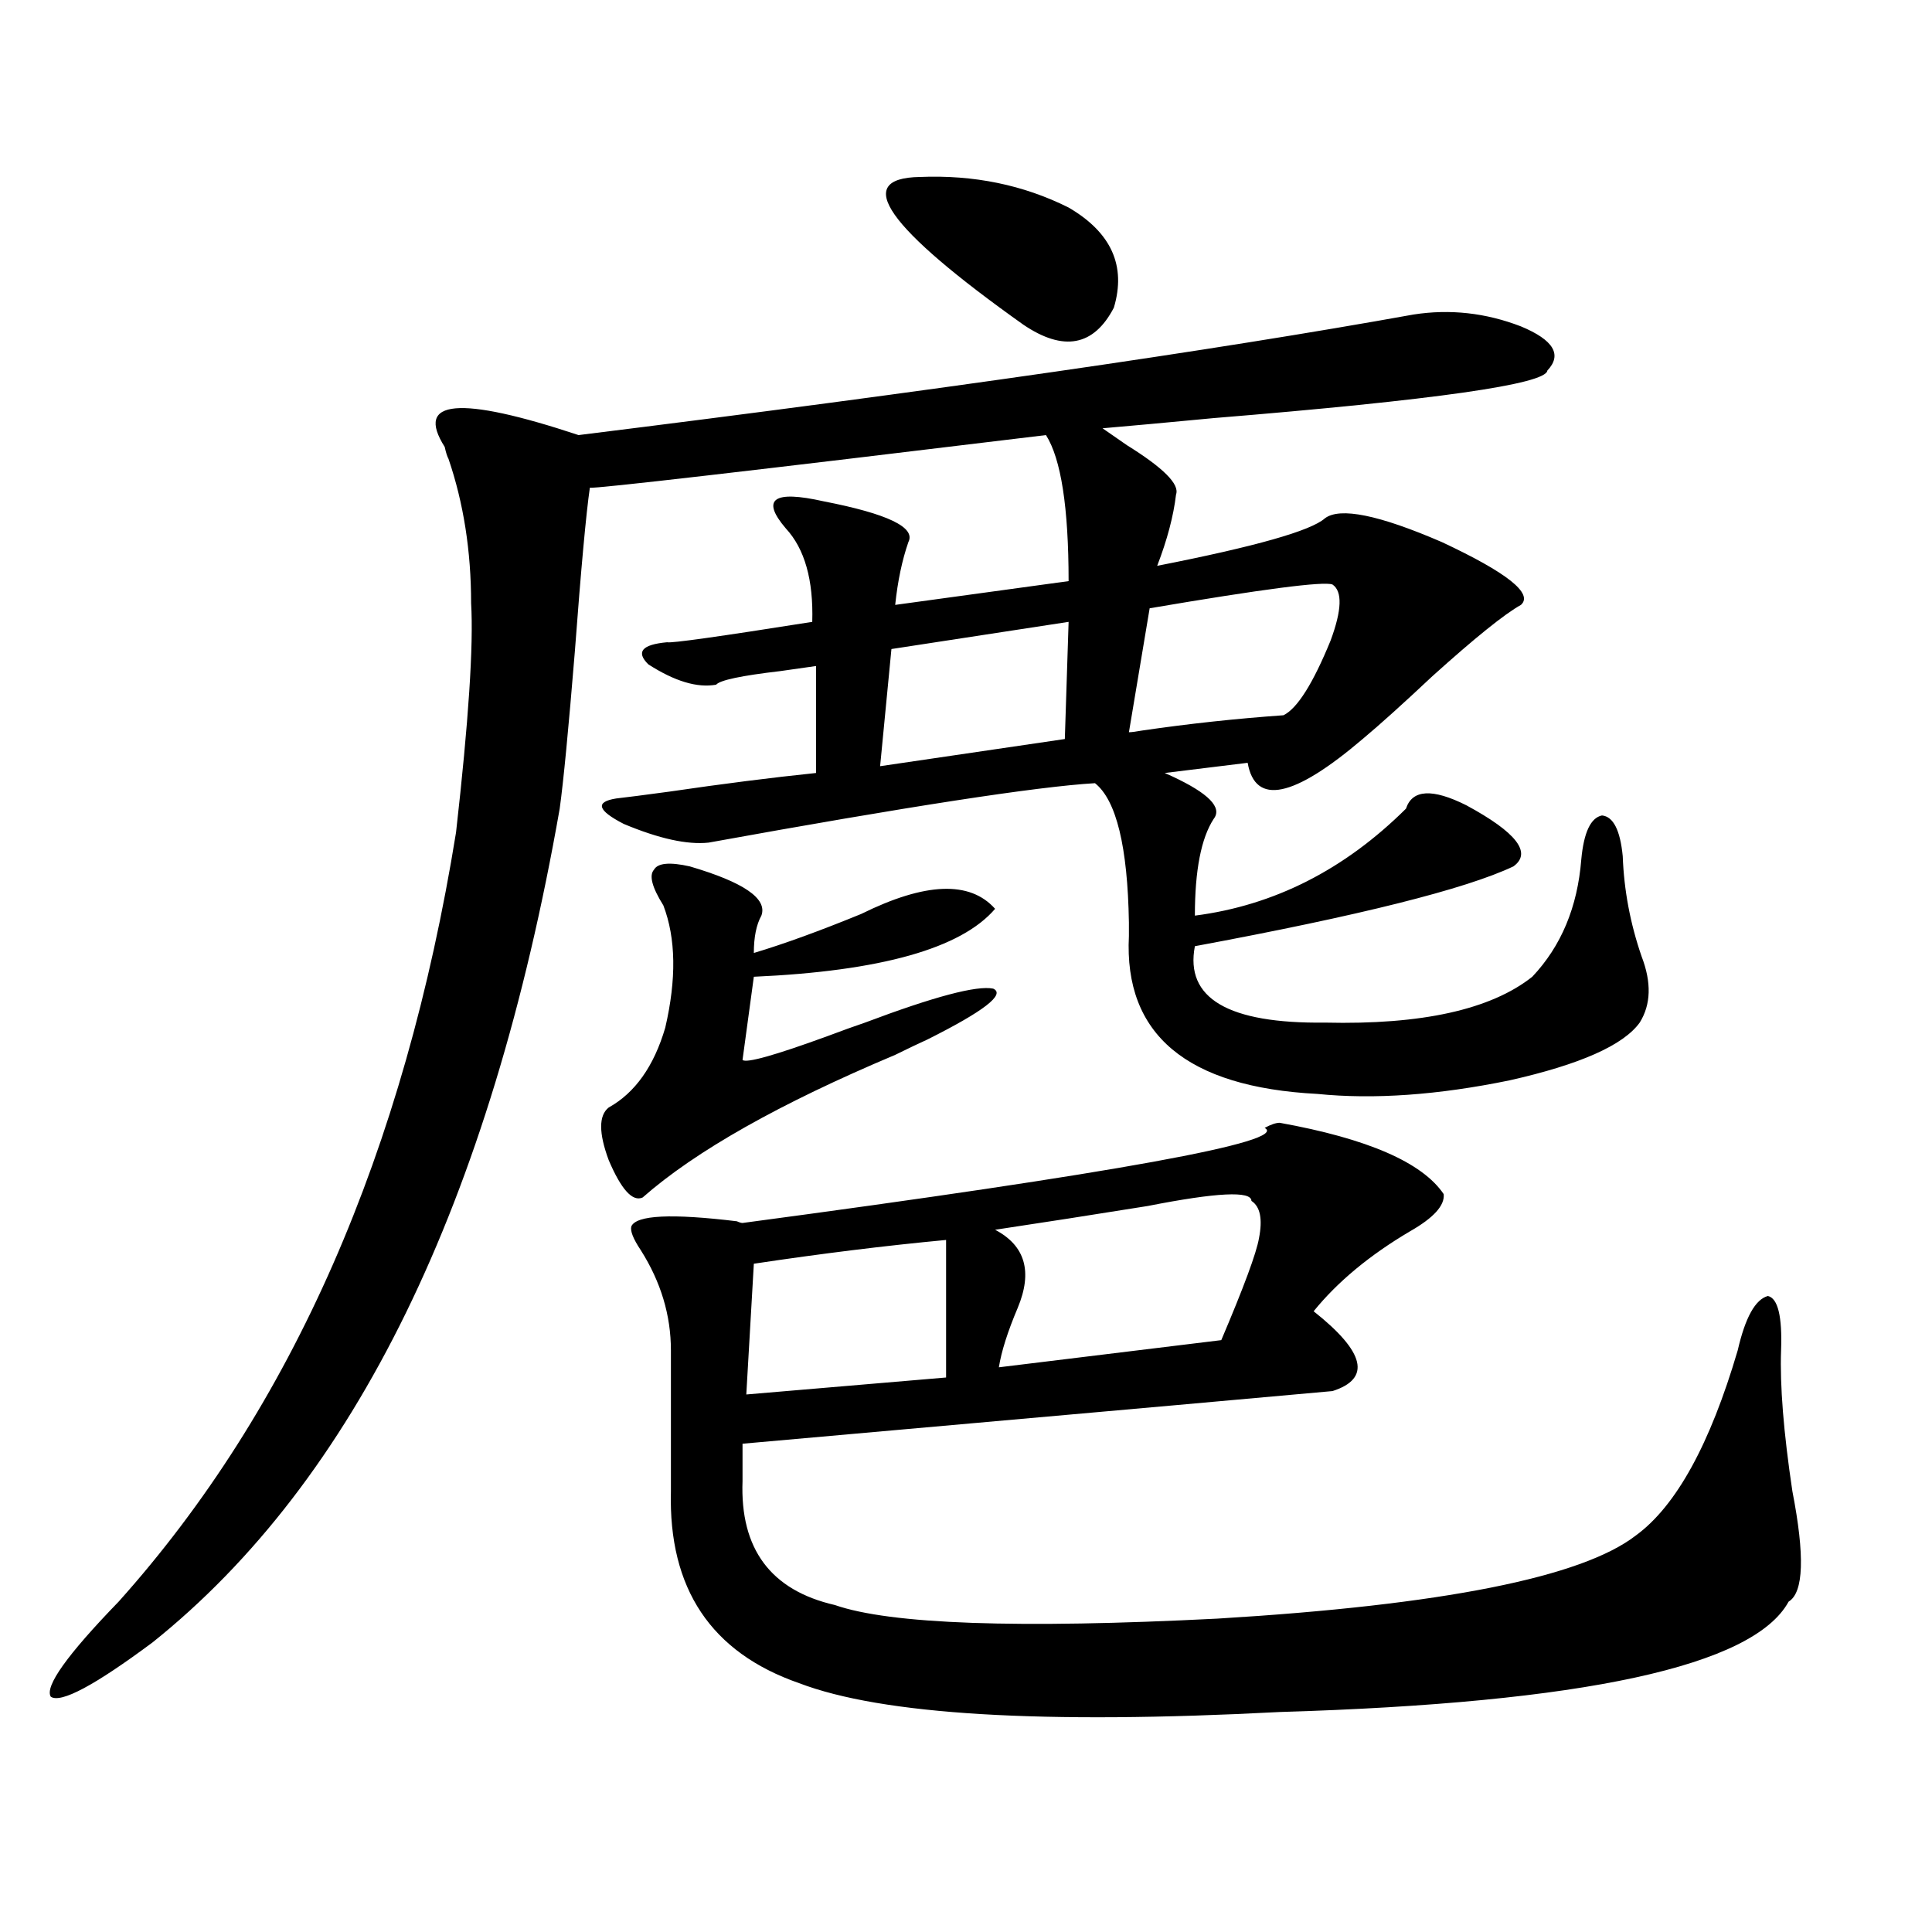
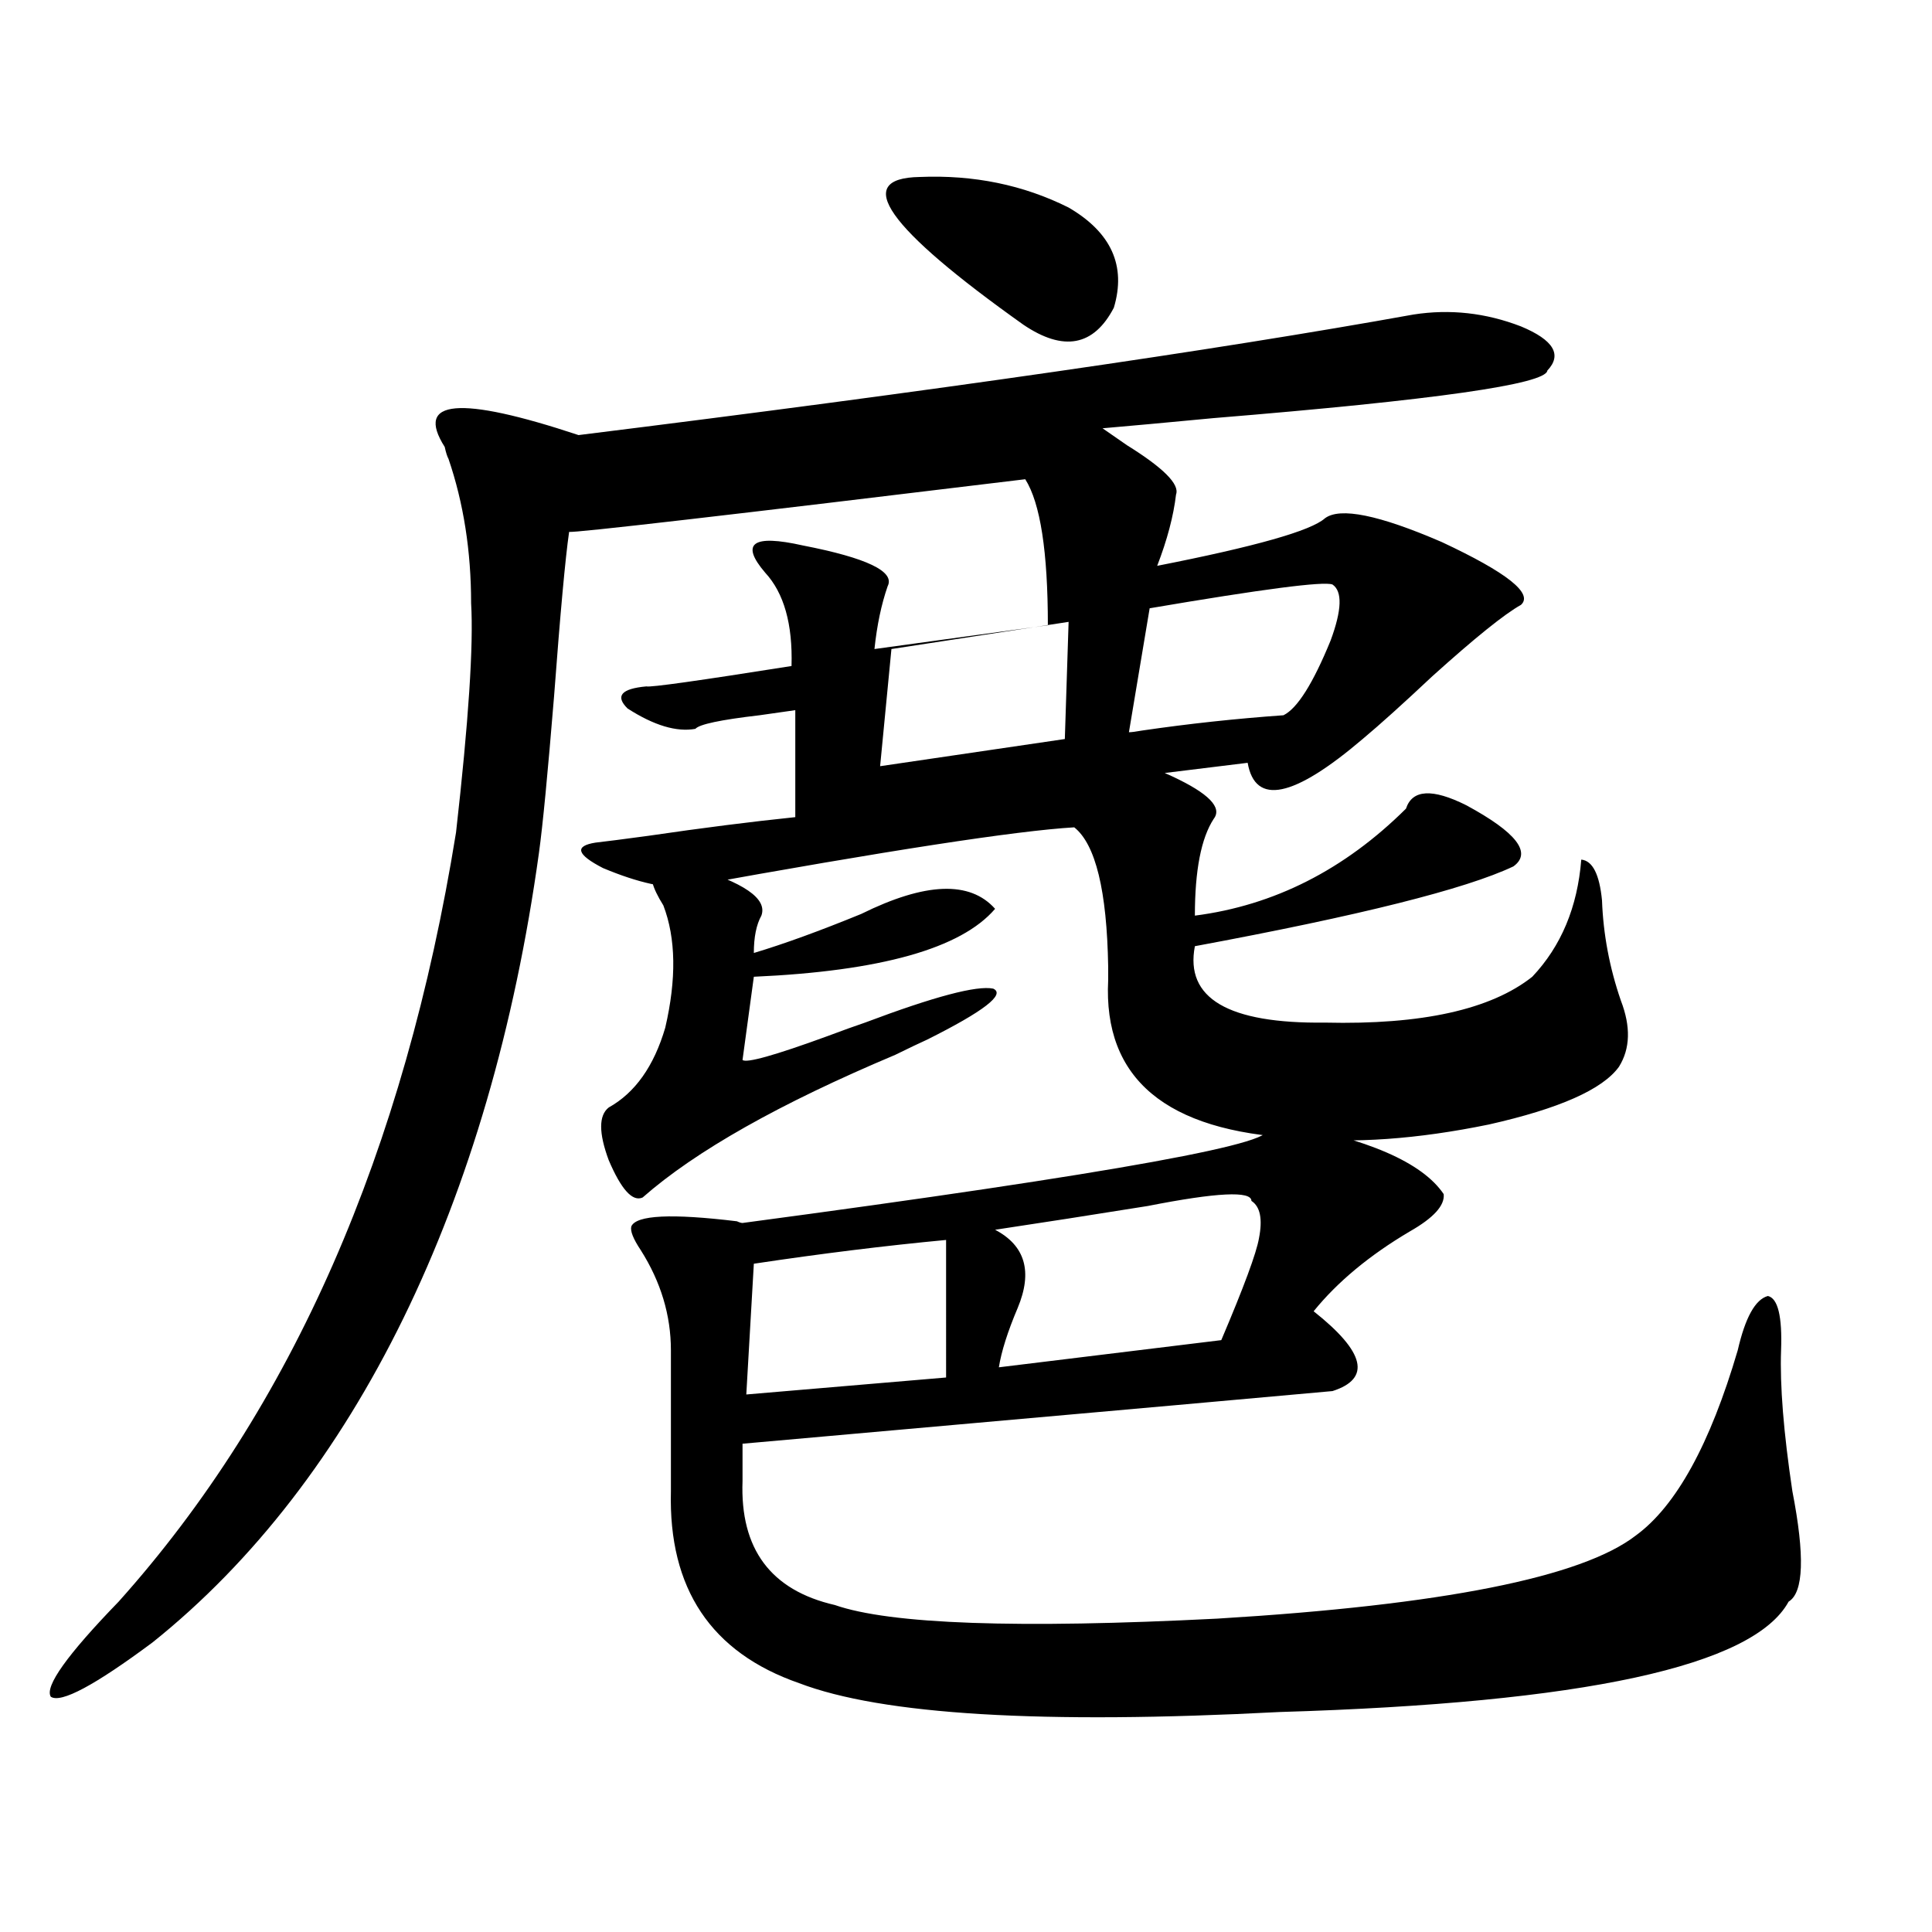
<svg xmlns="http://www.w3.org/2000/svg" version="1.1" id="图层_1" x="0px" y="0px" width="1000px" height="1000px" viewBox="0 0 1000 1000" enable-background="new 0 0 1000 1000" xml:space="preserve">
-   <path d="M731.641,162.793c18.856-2.925,37.393-0.879,55.608,6.152c16.905,7.031,21.463,14.653,13.658,22.852  c-0.655,7.031-58.215,15.244-172.679,24.609c-24.725,2.349-43.901,4.106-57.56,5.273c2.592,1.758,6.829,4.697,12.683,8.789  c18.856,11.729,27.316,20.215,25.365,25.488c-1.311,11.138-4.558,23.442-9.756,36.914c50.73-9.956,79.663-18.154,86.827-24.609  c7.805-5.85,27.957-1.758,60.486,12.305c33.811,15.82,47.469,26.67,40.975,32.52c-8.46,4.697-23.749,17.002-45.853,36.914  c-14.969,14.063-26.996,24.912-36.097,32.52c-35.776,30.474-55.608,34.58-59.511,12.305l-42.926,5.273l3.902,1.758  c18.856,8.789,26.006,16.123,21.463,21.973c-6.509,9.971-9.756,26.67-9.756,50.098c40.975-5.273,77.392-23.73,109.266-55.371  c3.247-9.956,13.658-10.547,31.219-1.758c26.006,14.063,34.146,24.609,24.39,31.641c-24.725,11.729-79.678,25.488-164.874,41.309  c-5.213,26.958,17.226,40.142,67.315,39.551c50.075,1.182,85.852-6.729,107.314-23.73c14.954-15.82,23.414-36.035,25.365-60.645  c1.296-14.063,4.878-21.67,10.731-22.852c5.854,0.591,9.421,7.622,10.731,21.094c0.641,17.578,3.902,34.868,9.756,51.855  c5.198,13.486,4.878,24.912-0.976,34.277c-8.46,11.729-30.898,21.685-67.315,29.883c-37.072,7.622-70.242,9.971-99.51,7.031  c-67.65-3.516-100.165-30.762-97.559-81.738c0-1.758,0-4.092,0-7.031c-0.655-39.248-6.509-63.281-17.561-72.07  c-29.923,1.758-96.583,12.017-199.995,30.762c-11.066,1.182-25.7-2.046-43.901-9.668c-13.658-7.031-14.969-11.426-3.902-13.184  c5.198-0.576,14.299-1.758,27.316-3.516c27.957-4.092,53.322-7.319,76.096-9.668v-55.371c-3.902,0.591-10.091,1.47-18.536,2.637  c-20.167,2.349-31.219,4.697-33.17,7.031c-9.756,1.758-21.463-1.758-35.121-10.547c-6.509-6.44-3.262-10.244,9.756-11.426  c1.951,0.591,26.981-2.925,75.12-10.547c0.641-21.67-3.902-37.793-13.658-48.34c-6.509-7.607-8.14-12.593-4.878-14.941  c3.247-2.334,11.372-2.046,24.39,0.879c33.17,6.455,47.804,13.486,43.901,21.094c-3.262,9.38-5.533,20.215-6.829,32.52  l89.754-12.305c0-38.081-3.902-63.281-11.707-75.586c-154.798,18.76-233.5,27.837-236.092,27.246  c-1.951,13.486-4.558,41.899-7.805,85.254c-3.262,39.854-5.854,66.797-7.805,80.859C253.924,622.461,183.682,766.313,78.974,850.098  c-29.923,22.262-47.483,31.641-52.682,28.125c-3.262-5.273,8.445-21.684,35.121-49.219  c89.754-100.195,147.954-232.91,174.63-398.145c6.494-57.417,9.101-96.968,7.805-118.652c0-26.943-3.902-51.855-11.707-74.707  c-0.655-1.167-1.311-3.213-1.951-6.152c-15.609-24.609,7.47-26.655,69.267-6.152C483.507,202.344,627.573,181.553,731.641,162.793z   M357.016,448.438c27.957,8.213,40.319,16.699,37.072,25.488c-2.606,4.697-3.902,11.138-3.902,19.336  c15.609-4.683,34.146-11.426,55.608-20.215c33.17-16.396,56.249-17.275,69.267-2.637c-17.561,20.518-59.19,32.231-124.875,35.156  l-5.854,43.066c1.951,1.758,16.585-2.334,43.901-12.305c7.805-2.925,14.299-5.273,19.512-7.031  c35.762-13.472,57.88-19.336,66.34-17.578c6.494,2.939-4.878,11.729-34.146,26.367c-3.902,1.758-9.436,4.395-16.585,7.91  c-59.846,25.2-103.412,49.81-130.729,73.828c-5.213,2.349-11.066-4.092-17.561-19.336c-5.213-14.063-5.213-23.14,0-27.246  c13.658-7.607,23.414-21.382,29.268-41.309c5.854-25.186,5.519-46.279-0.976-63.281c-5.854-9.365-7.484-15.518-4.878-18.457  C340.431,446.68,346.604,446.104,357.016,448.438z M662.374,581.152c45.518,8.213,73.81,20.518,84.876,36.914  c0.641,5.864-5.213,12.305-17.561,19.336c-20.822,12.305-37.407,26.079-49.755,41.309c26.661,21.094,29.908,34.868,9.756,41.309  c-5.854,0.591-107.649,9.668-305.358,27.246v19.336c-1.311,35.156,14.634,56.553,47.804,64.16  c28.612,9.957,94.632,12.305,198.044,7.031c116.415-7.031,188.608-21.382,216.58-43.066c20.808-15.229,38.368-47.158,52.682-95.801  c3.902-16.987,9.101-26.367,15.609-28.125c5.198,1.182,7.47,10.547,6.829,28.125c-0.655,18.169,1.296,42.49,5.854,72.949  c6.494,33.398,5.854,52.446-1.951,57.129c-18.216,33.398-106.019,52.433-263.408,57.129  c-122.924,6.441-205.849,1.456-248.774-14.941c-45.532-15.82-67.65-48.916-66.34-99.316v-72.949  c0-18.154-5.213-35.444-15.609-51.855c-3.902-5.85-5.533-9.956-4.878-12.305c2.592-5.85,20.808-6.729,54.633-2.637  c1.296,0.591,2.271,0.879,2.927,0.879c193.166-25.776,283.24-42.188,270.237-49.219  C657.816,582.031,660.423,581.152,662.374,581.152z M489.695,641.797c-31.219,2.939-64.389,7.031-99.51,12.305l-3.902,67.676  l103.412-8.789V641.797z M553.108,321.875l-91.705,14.063l-5.854,60.645l95.607-14.063L553.108,321.875z M476.037,91.602  c27.957-1.167,53.657,4.106,77.071,15.82c22.104,12.896,29.908,30.186,23.414,51.855c-10.411,19.927-26.021,22.852-46.828,8.789  C458.797,117.681,440.916,92.192,476.037,91.602z M647.74,621.582c0-5.273-17.896-4.395-53.657,2.637  c-29.268,4.697-55.608,8.789-79.022,12.305c15.609,8.213,19.512,21.685,11.707,40.43c-5.213,12.305-8.46,22.563-9.756,30.762  l115.119-14.063c11.707-27.534,18.201-45.112,19.512-52.734C653.594,630.962,652.283,624.521,647.74,621.582z M689.69,302.539  c-4.558-1.758-36.097,2.349-94.632,12.305l-10.731,64.16c1.296,0,3.567-0.288,6.829-0.879c24.055-3.516,48.444-6.152,73.169-7.91  c7.149-3.516,15.274-16.396,24.39-38.672C694.568,315.723,694.889,306.055,689.69,302.539z" />
+   <path d="M731.641,162.793c18.856-2.925,37.393-0.879,55.608,6.152c16.905,7.031,21.463,14.653,13.658,22.852  c-0.655,7.031-58.215,15.244-172.679,24.609c-24.725,2.349-43.901,4.106-57.56,5.273c2.592,1.758,6.829,4.697,12.683,8.789  c18.856,11.729,27.316,20.215,25.365,25.488c-1.311,11.138-4.558,23.442-9.756,36.914c50.73-9.956,79.663-18.154,86.827-24.609  c7.805-5.85,27.957-1.758,60.486,12.305c33.811,15.82,47.469,26.67,40.975,32.52c-8.46,4.697-23.749,17.002-45.853,36.914  c-14.969,14.063-26.996,24.912-36.097,32.52c-35.776,30.474-55.608,34.58-59.511,12.305l-42.926,5.273l3.902,1.758  c18.856,8.789,26.006,16.123,21.463,21.973c-6.509,9.971-9.756,26.67-9.756,50.098c40.975-5.273,77.392-23.73,109.266-55.371  c3.247-9.956,13.658-10.547,31.219-1.758c26.006,14.063,34.146,24.609,24.39,31.641c-24.725,11.729-79.678,25.488-164.874,41.309  c-5.213,26.958,17.226,40.142,67.315,39.551c50.075,1.182,85.852-6.729,107.314-23.73c14.954-15.82,23.414-36.035,25.365-60.645  c5.854,0.591,9.421,7.622,10.731,21.094c0.641,17.578,3.902,34.868,9.756,51.855  c5.198,13.486,4.878,24.912-0.976,34.277c-8.46,11.729-30.898,21.685-67.315,29.883c-37.072,7.622-70.242,9.971-99.51,7.031  c-67.65-3.516-100.165-30.762-97.559-81.738c0-1.758,0-4.092,0-7.031c-0.655-39.248-6.509-63.281-17.561-72.07  c-29.923,1.758-96.583,12.017-199.995,30.762c-11.066,1.182-25.7-2.046-43.901-9.668c-13.658-7.031-14.969-11.426-3.902-13.184  c5.198-0.576,14.299-1.758,27.316-3.516c27.957-4.092,53.322-7.319,76.096-9.668v-55.371c-3.902,0.591-10.091,1.47-18.536,2.637  c-20.167,2.349-31.219,4.697-33.17,7.031c-9.756,1.758-21.463-1.758-35.121-10.547c-6.509-6.44-3.262-10.244,9.756-11.426  c1.951,0.591,26.981-2.925,75.12-10.547c0.641-21.67-3.902-37.793-13.658-48.34c-6.509-7.607-8.14-12.593-4.878-14.941  c3.247-2.334,11.372-2.046,24.39,0.879c33.17,6.455,47.804,13.486,43.901,21.094c-3.262,9.38-5.533,20.215-6.829,32.52  l89.754-12.305c0-38.081-3.902-63.281-11.707-75.586c-154.798,18.76-233.5,27.837-236.092,27.246  c-1.951,13.486-4.558,41.899-7.805,85.254c-3.262,39.854-5.854,66.797-7.805,80.859C253.924,622.461,183.682,766.313,78.974,850.098  c-29.923,22.262-47.483,31.641-52.682,28.125c-3.262-5.273,8.445-21.684,35.121-49.219  c89.754-100.195,147.954-232.91,174.63-398.145c6.494-57.417,9.101-96.968,7.805-118.652c0-26.943-3.902-51.855-11.707-74.707  c-0.655-1.167-1.311-3.213-1.951-6.152c-15.609-24.609,7.47-26.655,69.267-6.152C483.507,202.344,627.573,181.553,731.641,162.793z   M357.016,448.438c27.957,8.213,40.319,16.699,37.072,25.488c-2.606,4.697-3.902,11.138-3.902,19.336  c15.609-4.683,34.146-11.426,55.608-20.215c33.17-16.396,56.249-17.275,69.267-2.637c-17.561,20.518-59.19,32.231-124.875,35.156  l-5.854,43.066c1.951,1.758,16.585-2.334,43.901-12.305c7.805-2.925,14.299-5.273,19.512-7.031  c35.762-13.472,57.88-19.336,66.34-17.578c6.494,2.939-4.878,11.729-34.146,26.367c-3.902,1.758-9.436,4.395-16.585,7.91  c-59.846,25.2-103.412,49.81-130.729,73.828c-5.213,2.349-11.066-4.092-17.561-19.336c-5.213-14.063-5.213-23.14,0-27.246  c13.658-7.607,23.414-21.382,29.268-41.309c5.854-25.186,5.519-46.279-0.976-63.281c-5.854-9.365-7.484-15.518-4.878-18.457  C340.431,446.68,346.604,446.104,357.016,448.438z M662.374,581.152c45.518,8.213,73.81,20.518,84.876,36.914  c0.641,5.864-5.213,12.305-17.561,19.336c-20.822,12.305-37.407,26.079-49.755,41.309c26.661,21.094,29.908,34.868,9.756,41.309  c-5.854,0.591-107.649,9.668-305.358,27.246v19.336c-1.311,35.156,14.634,56.553,47.804,64.16  c28.612,9.957,94.632,12.305,198.044,7.031c116.415-7.031,188.608-21.382,216.58-43.066c20.808-15.229,38.368-47.158,52.682-95.801  c3.902-16.987,9.101-26.367,15.609-28.125c5.198,1.182,7.47,10.547,6.829,28.125c-0.655,18.169,1.296,42.49,5.854,72.949  c6.494,33.398,5.854,52.446-1.951,57.129c-18.216,33.398-106.019,52.433-263.408,57.129  c-122.924,6.441-205.849,1.456-248.774-14.941c-45.532-15.82-67.65-48.916-66.34-99.316v-72.949  c0-18.154-5.213-35.444-15.609-51.855c-3.902-5.85-5.533-9.956-4.878-12.305c2.592-5.85,20.808-6.729,54.633-2.637  c1.296,0.591,2.271,0.879,2.927,0.879c193.166-25.776,283.24-42.188,270.237-49.219  C657.816,582.031,660.423,581.152,662.374,581.152z M489.695,641.797c-31.219,2.939-64.389,7.031-99.51,12.305l-3.902,67.676  l103.412-8.789V641.797z M553.108,321.875l-91.705,14.063l-5.854,60.645l95.607-14.063L553.108,321.875z M476.037,91.602  c27.957-1.167,53.657,4.106,77.071,15.82c22.104,12.896,29.908,30.186,23.414,51.855c-10.411,19.927-26.021,22.852-46.828,8.789  C458.797,117.681,440.916,92.192,476.037,91.602z M647.74,621.582c0-5.273-17.896-4.395-53.657,2.637  c-29.268,4.697-55.608,8.789-79.022,12.305c15.609,8.213,19.512,21.685,11.707,40.43c-5.213,12.305-8.46,22.563-9.756,30.762  l115.119-14.063c11.707-27.534,18.201-45.112,19.512-52.734C653.594,630.962,652.283,624.521,647.74,621.582z M689.69,302.539  c-4.558-1.758-36.097,2.349-94.632,12.305l-10.731,64.16c1.296,0,3.567-0.288,6.829-0.879c24.055-3.516,48.444-6.152,73.169-7.91  c7.149-3.516,15.274-16.396,24.39-38.672C694.568,315.723,694.889,306.055,689.69,302.539z" />
</svg>